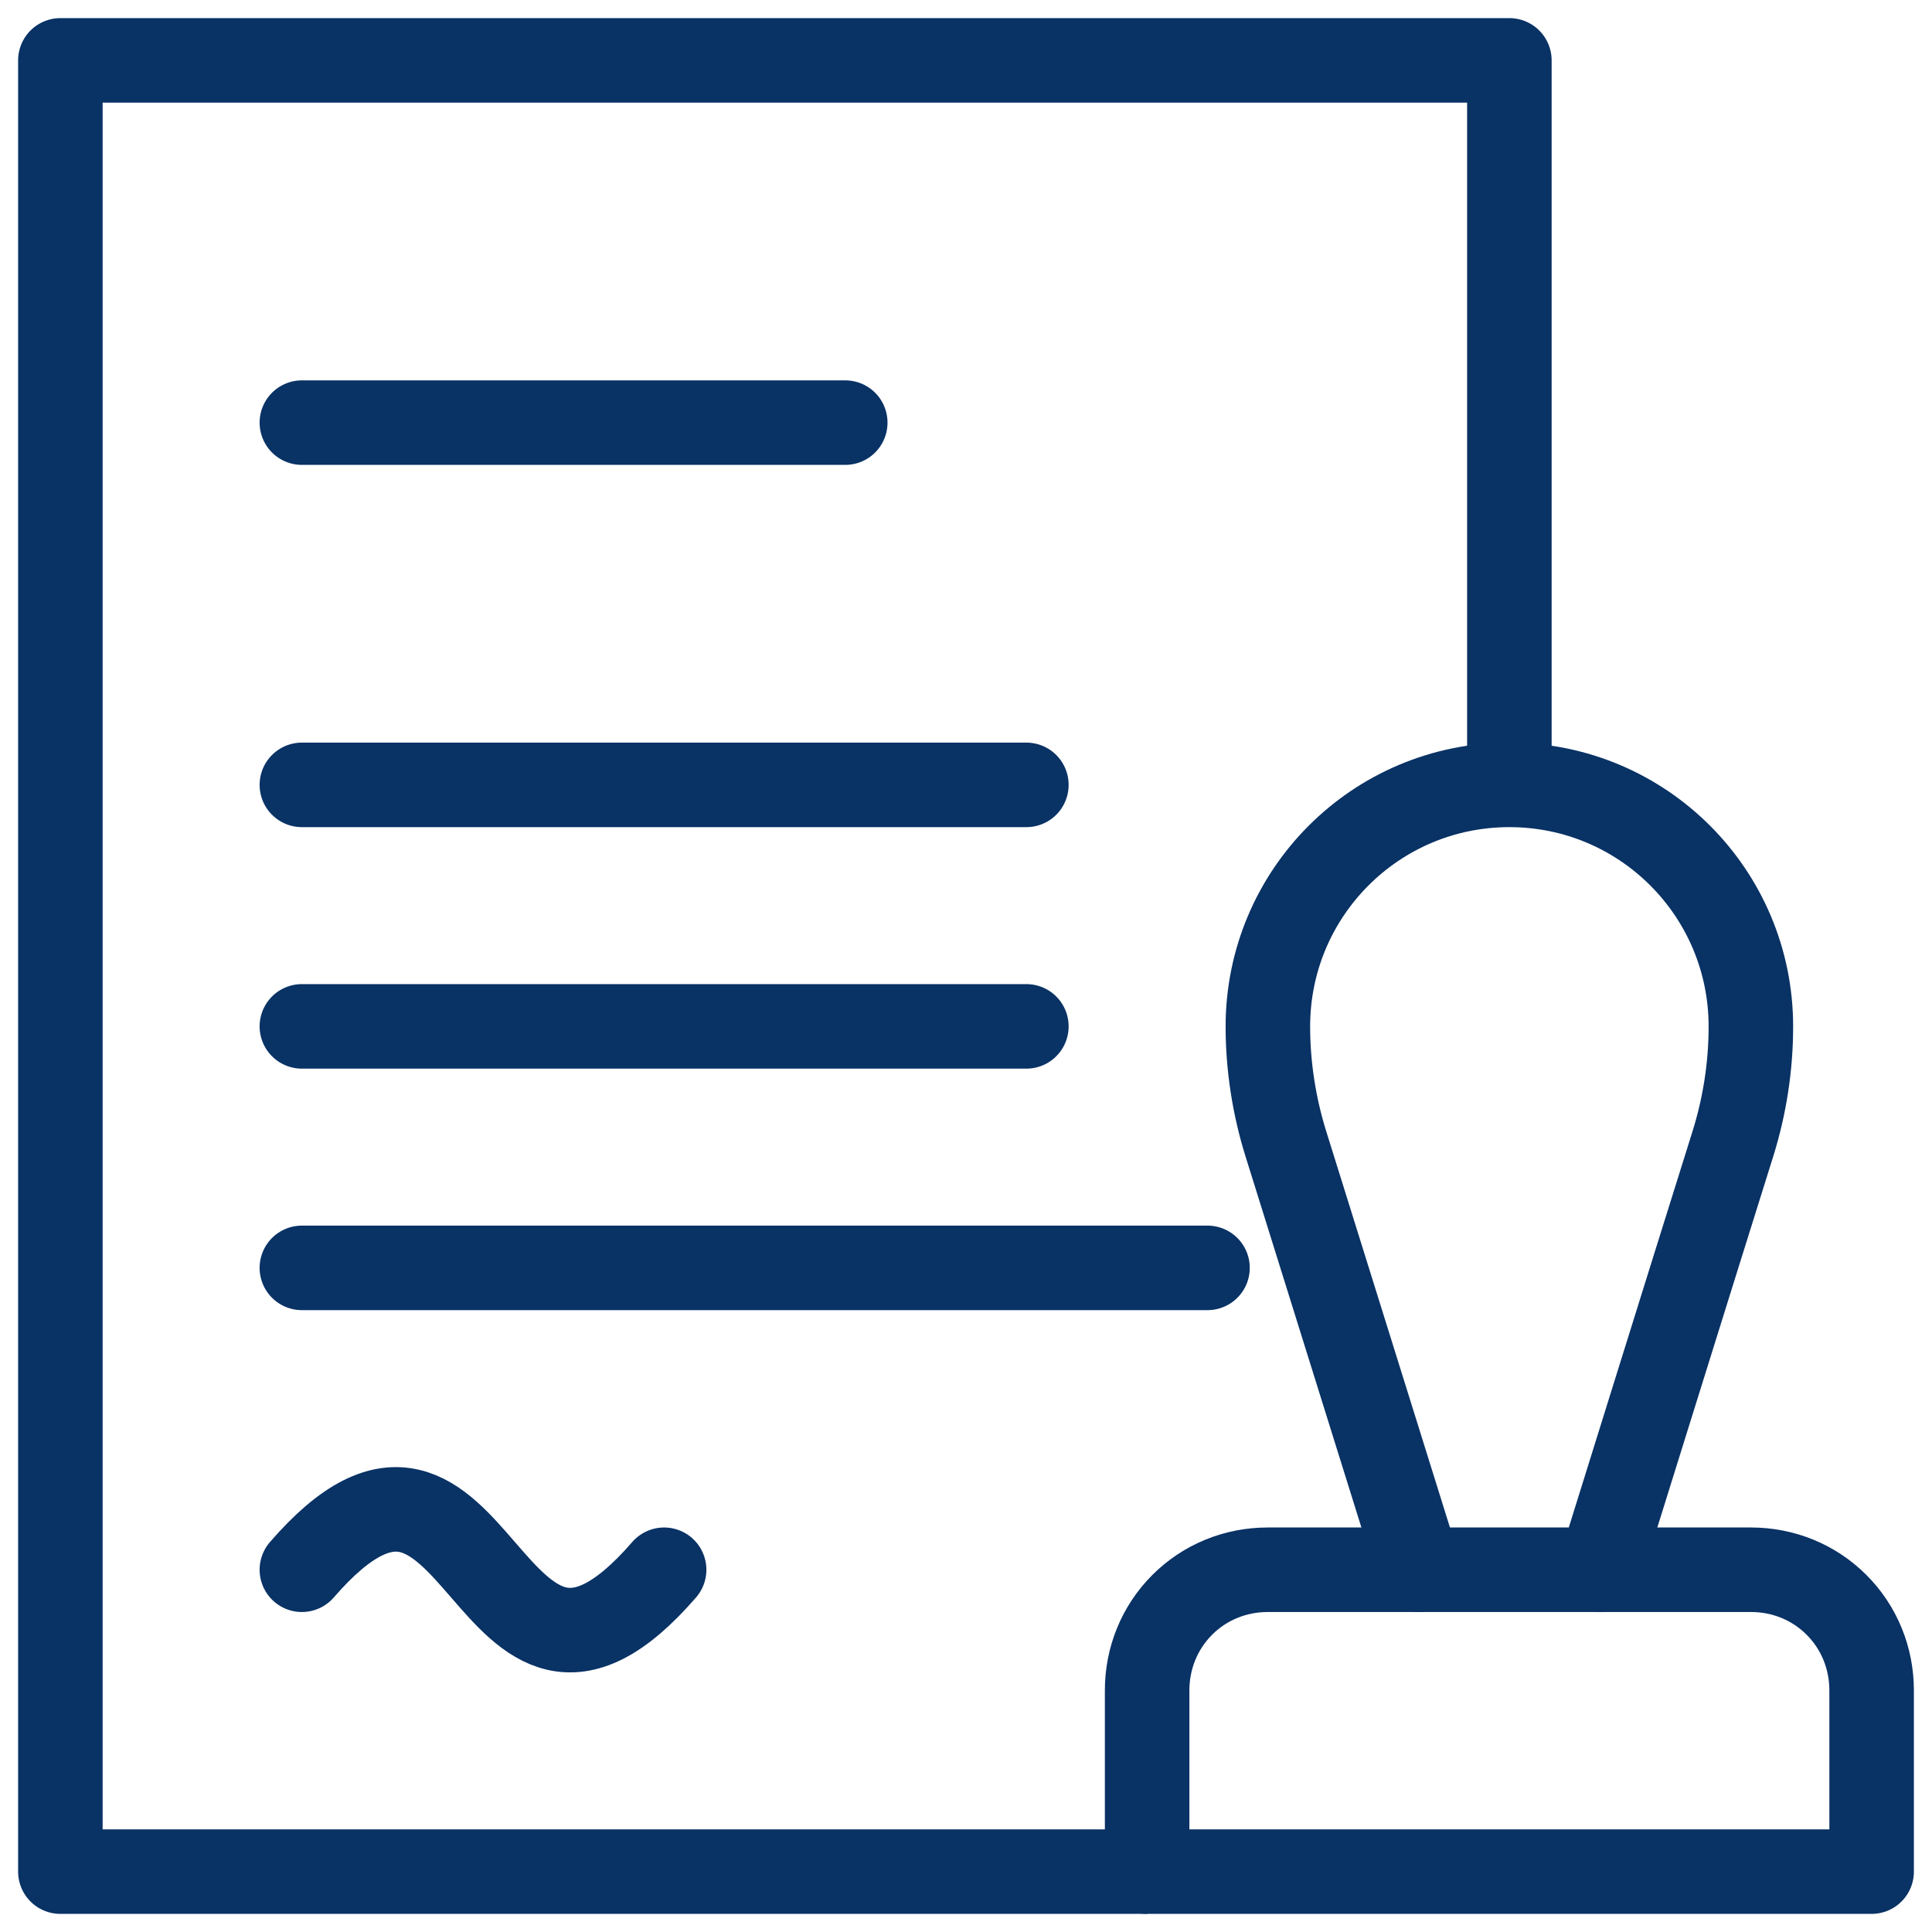
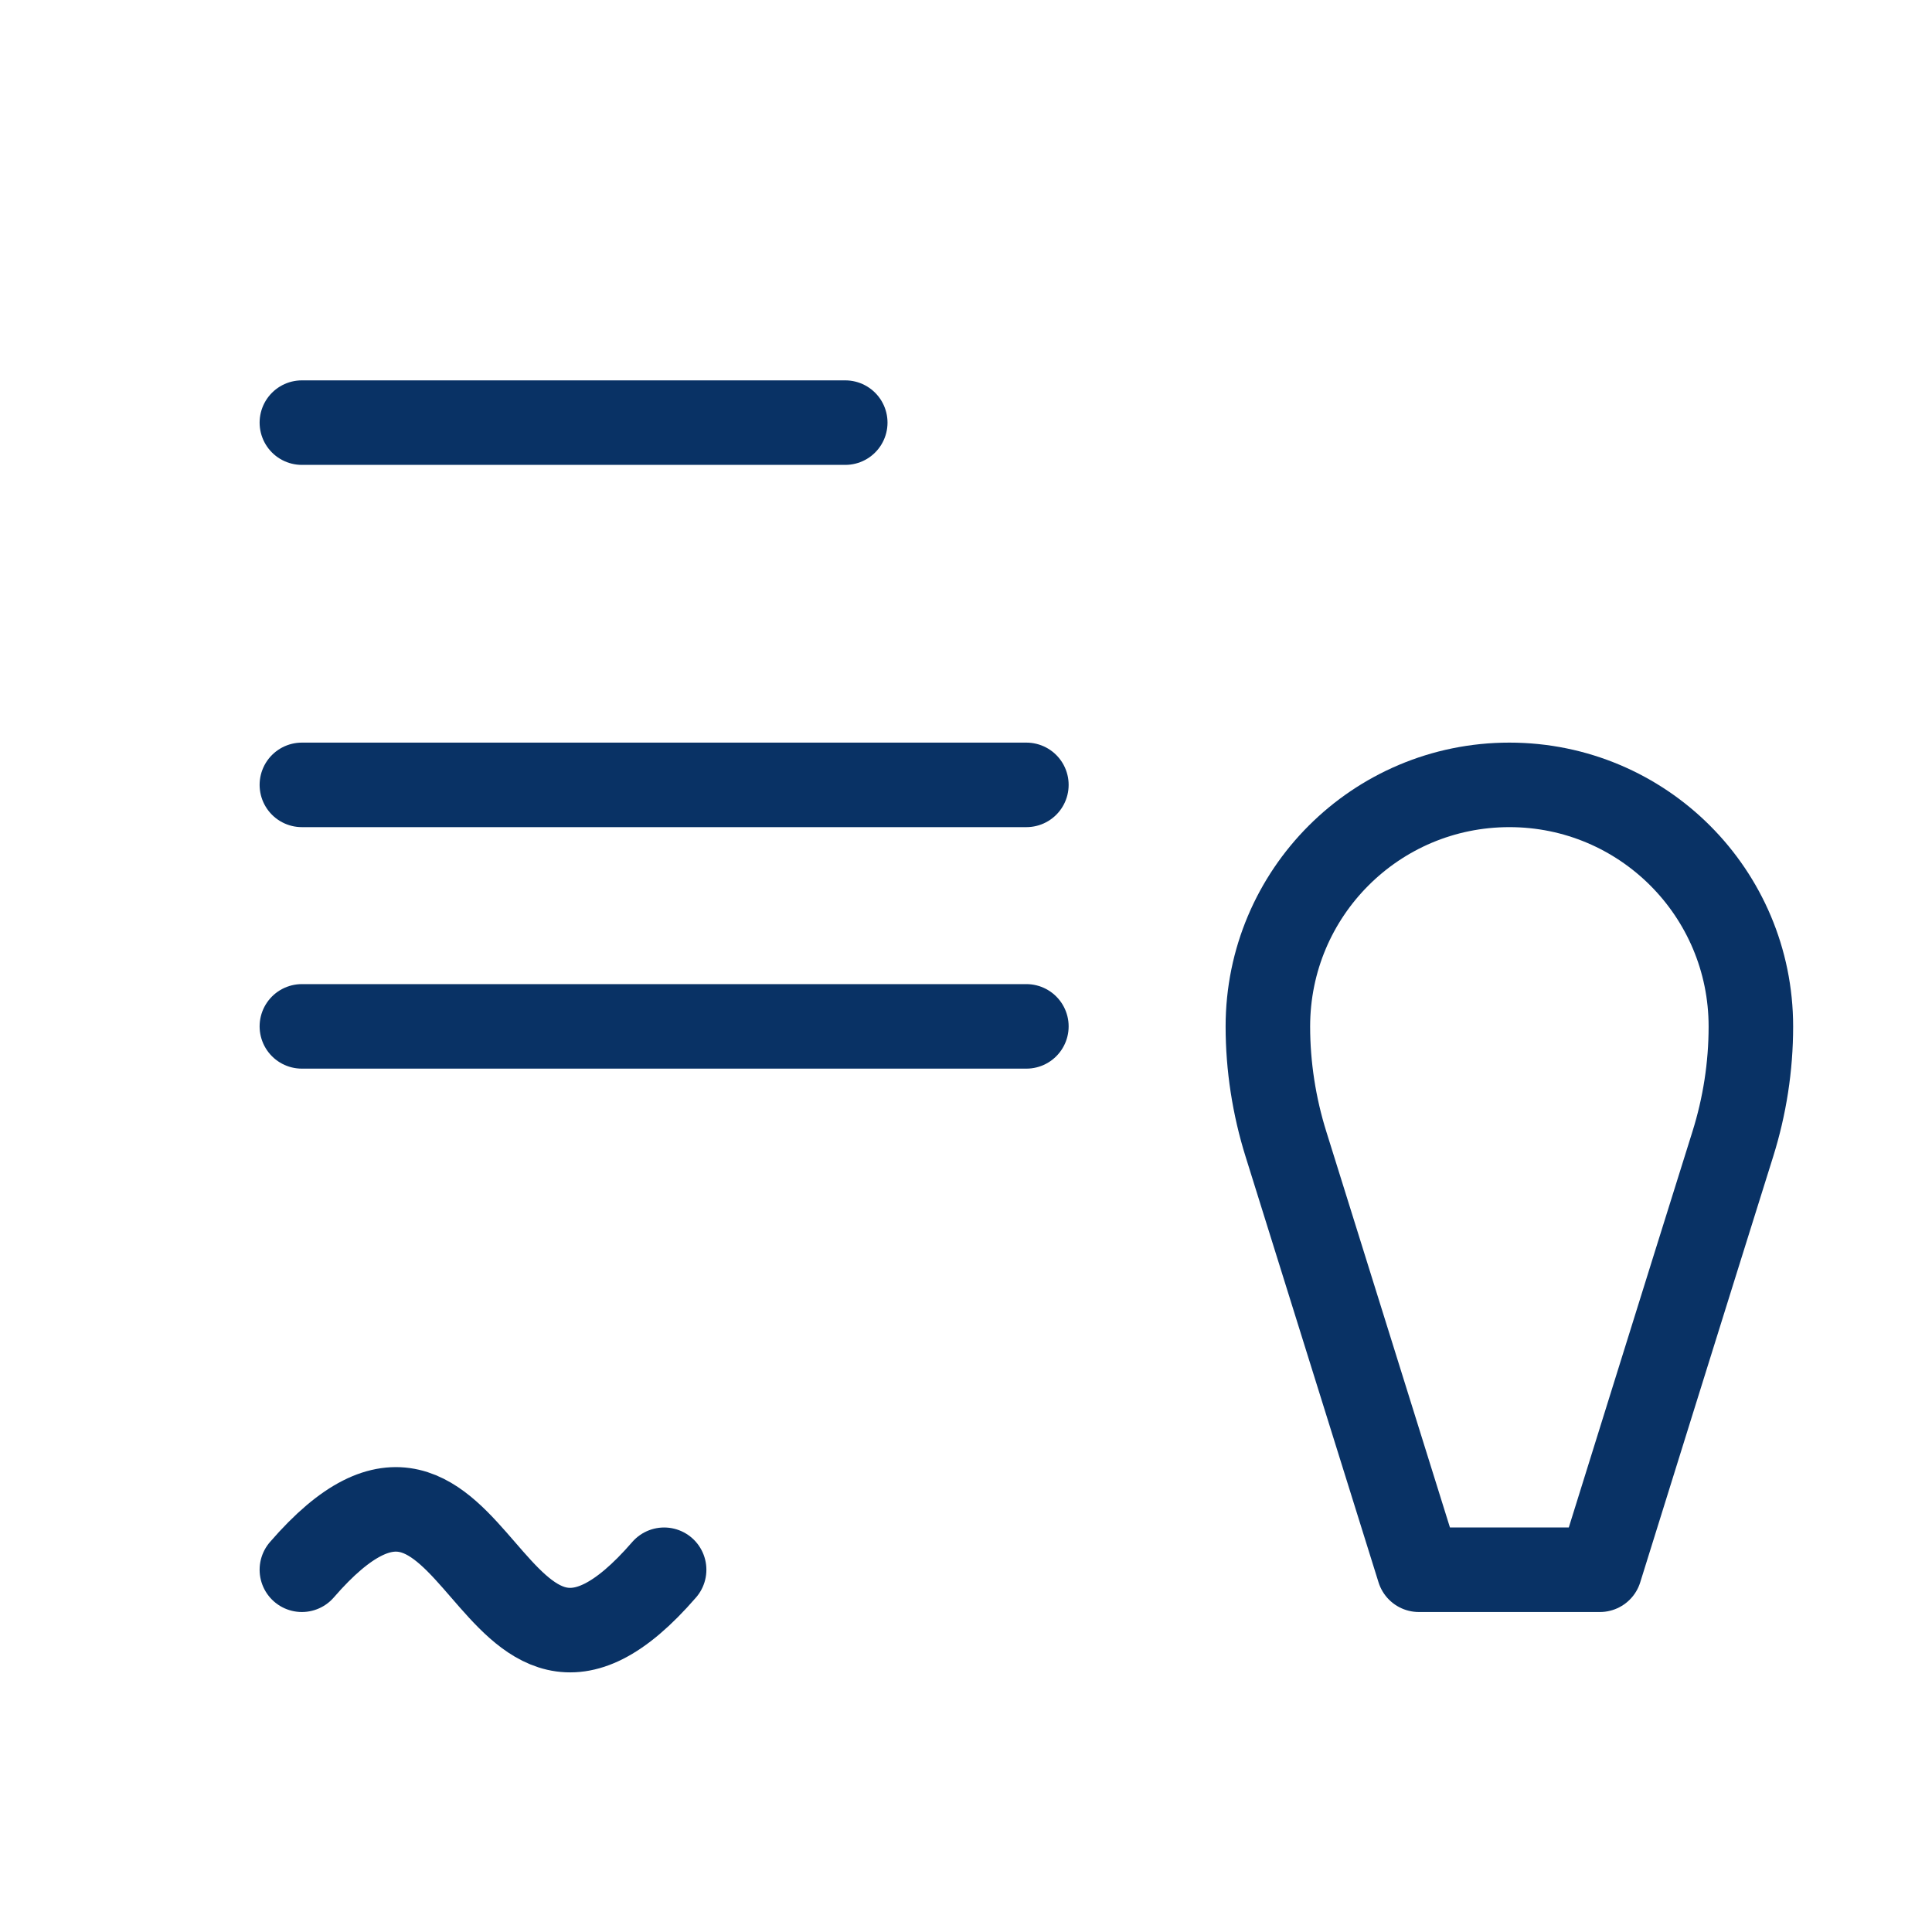
<svg xmlns="http://www.w3.org/2000/svg" width="32" height="32" viewBox="0 0 32 32" fill="none">
  <g clip-path="url(#clip0_8768_753)">
    <path d="M5 7H14" stroke="#093265" stroke-width="1.4" stroke-linecap="round" stroke-linejoin="round" />
    <path d="M5 13H17" stroke="#093265" stroke-width="1.4" stroke-linecap="round" stroke-linejoin="round" />
-     <path d="M5 21H20" stroke="#093265" stroke-width="1.4" stroke-linecap="round" stroke-linejoin="round" />
    <path d="M5 17H17" stroke="#093265" stroke-width="1.4" stroke-linecap="round" stroke-linejoin="round" />
-     <path d="M25 13V1H1V31H19" stroke="#093265" stroke-width="1.4" stroke-linejoin="round" />
    <path d="M5 26C8 22.536 8 29.464 11 26" stroke="#093265" stroke-width="1.4" stroke-linecap="round" stroke-linejoin="round" />
-     <path d="M23.5 26H20.997C20.462 26 19.956 26.206 19.581 26.582C19.206 26.957 19 27.463 19 27.998V31H31V27.998C31 27.463 30.794 26.957 30.419 26.582C30.044 26.206 29.538 26 29.003 26H26.5" stroke="#093265" stroke-width="1.4" stroke-linecap="round" stroke-linejoin="round" />
    <path d="M26.499 26H23.501C23.501 26 21.965 21.079 21.3 18.952C21.103 18.324 21 17.658 21 17.002C21 14.79 22.789 13 25 13C27.211 13 29 14.79 29 17.002C29 17.668 28.897 18.324 28.7 18.952C28.035 21.07 26.499 26 26.499 26Z" stroke="#093265" stroke-width="1.4" stroke-linecap="round" stroke-linejoin="round" />
  </g>
  <defs>
    <clipPath id="clip0_8768_753">
      <rect width="32" height="32" fill="white" />
    </clipPath>
  </defs>
</svg>